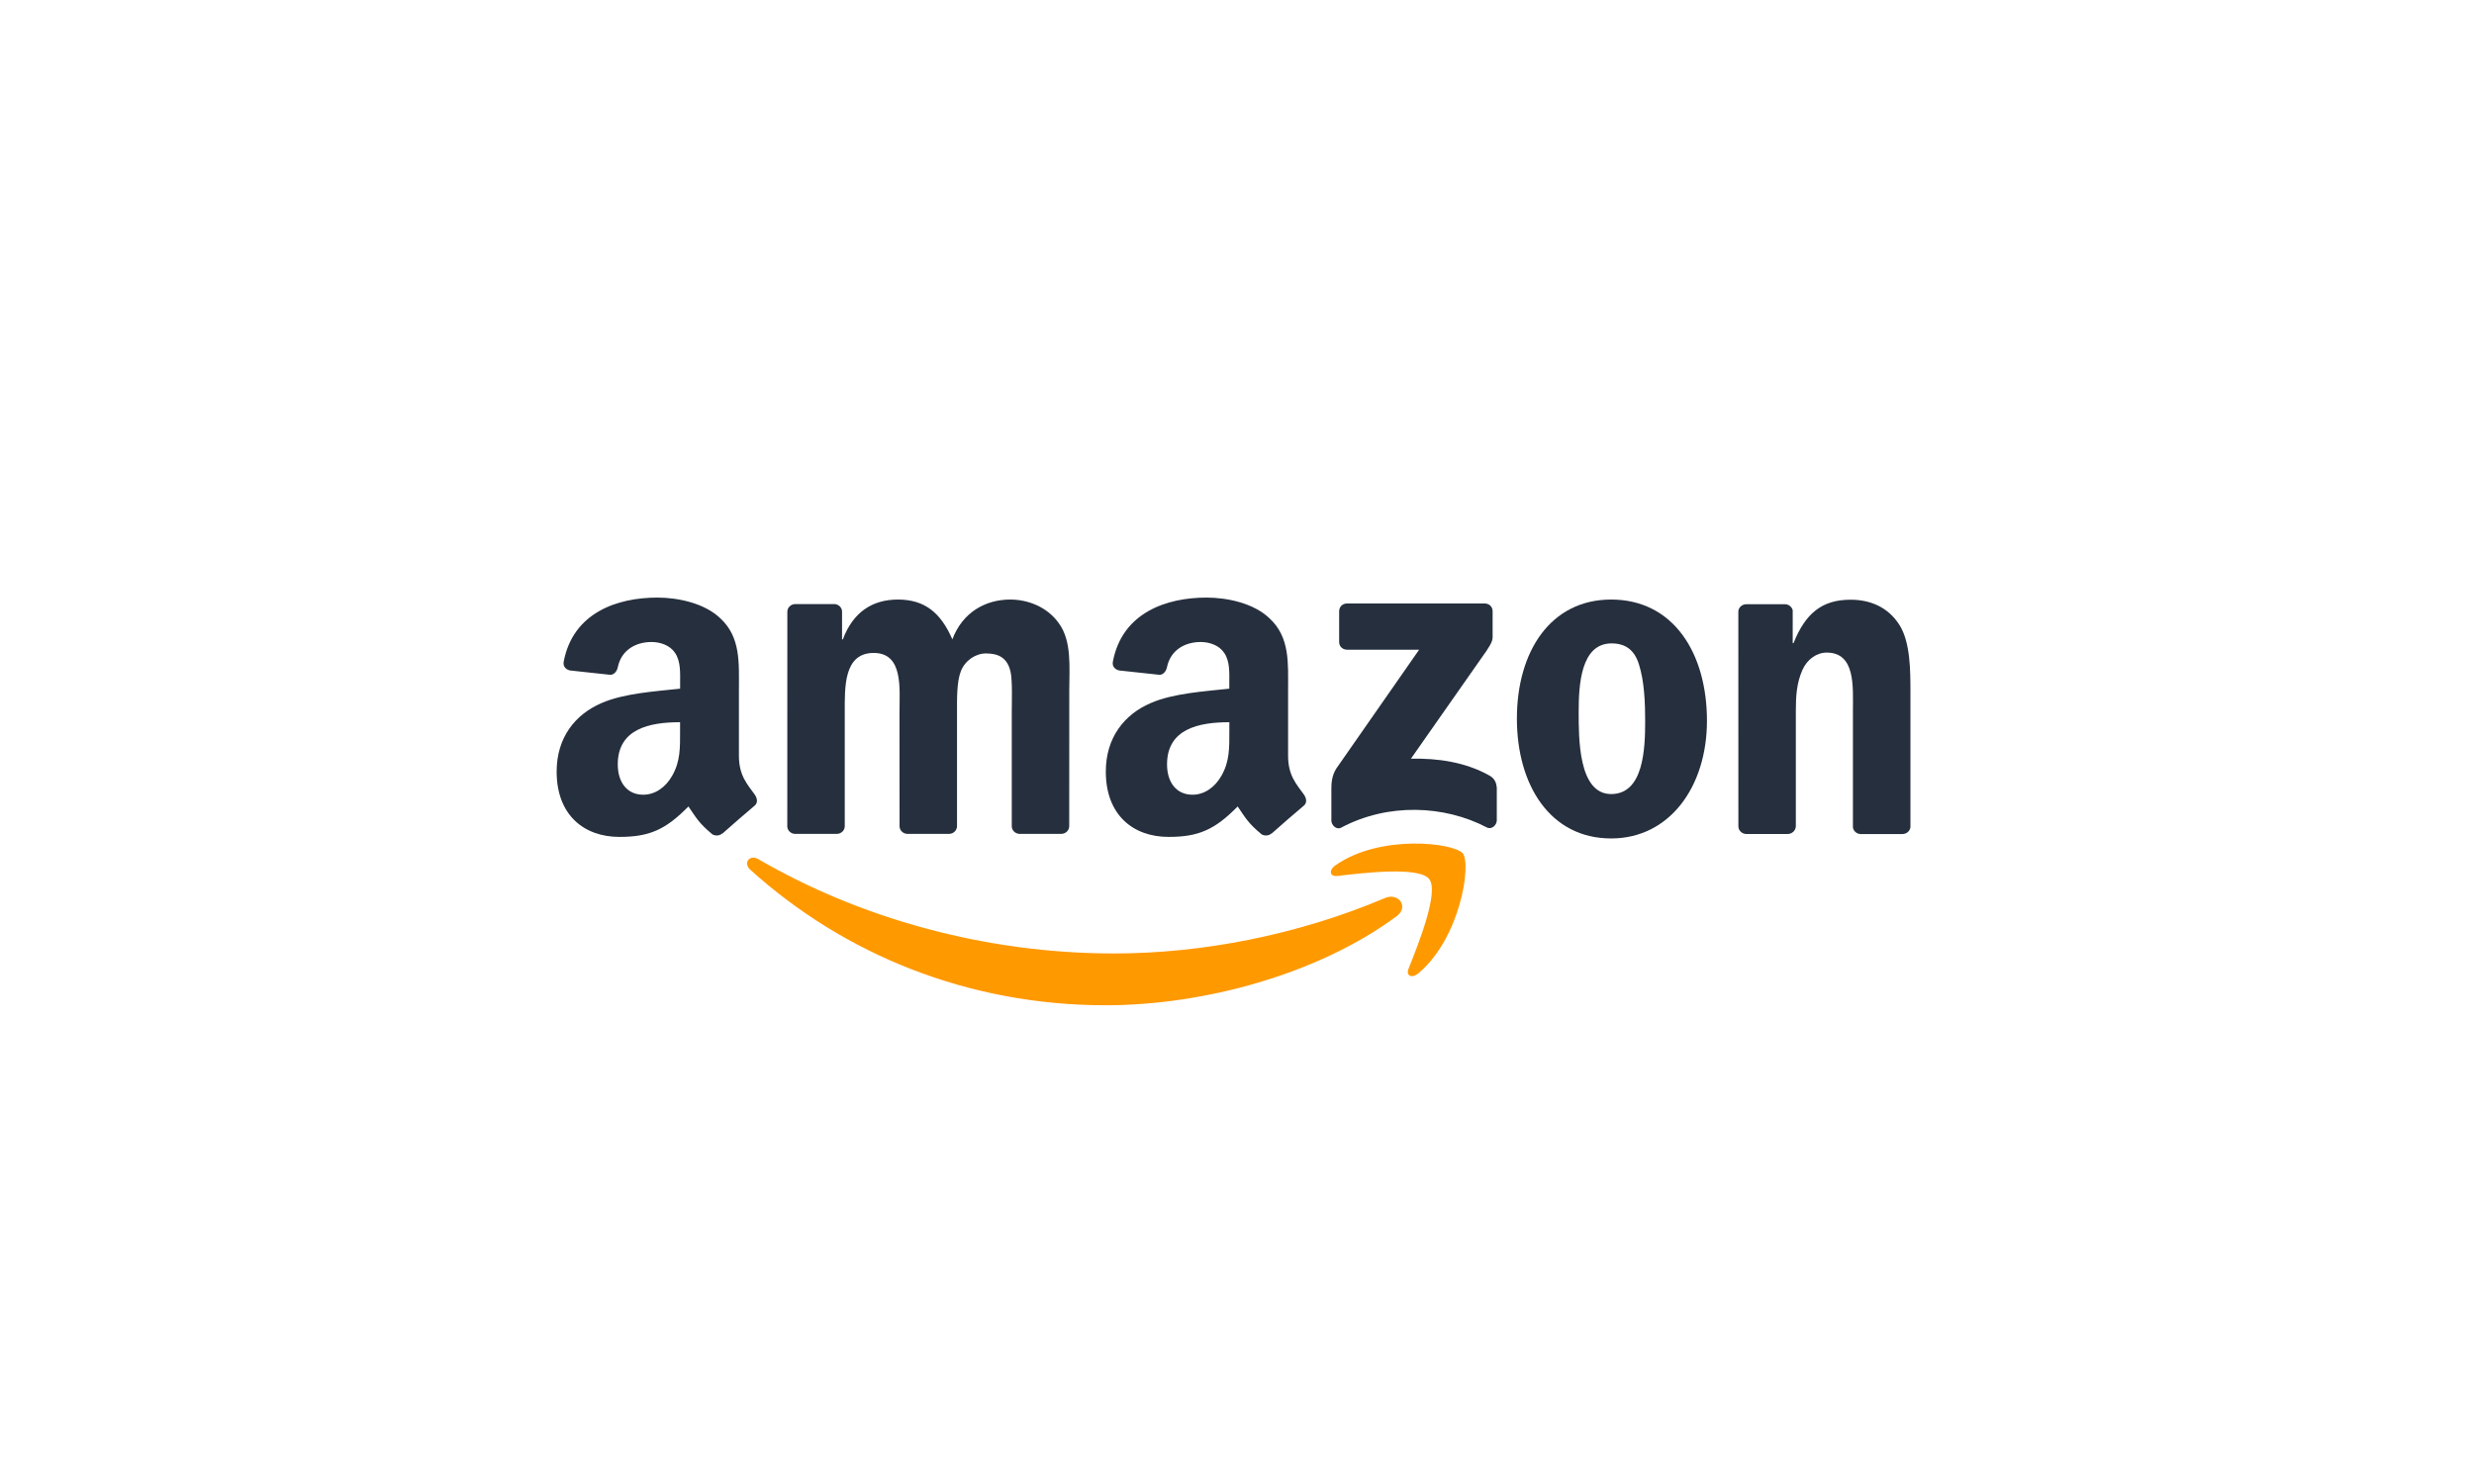
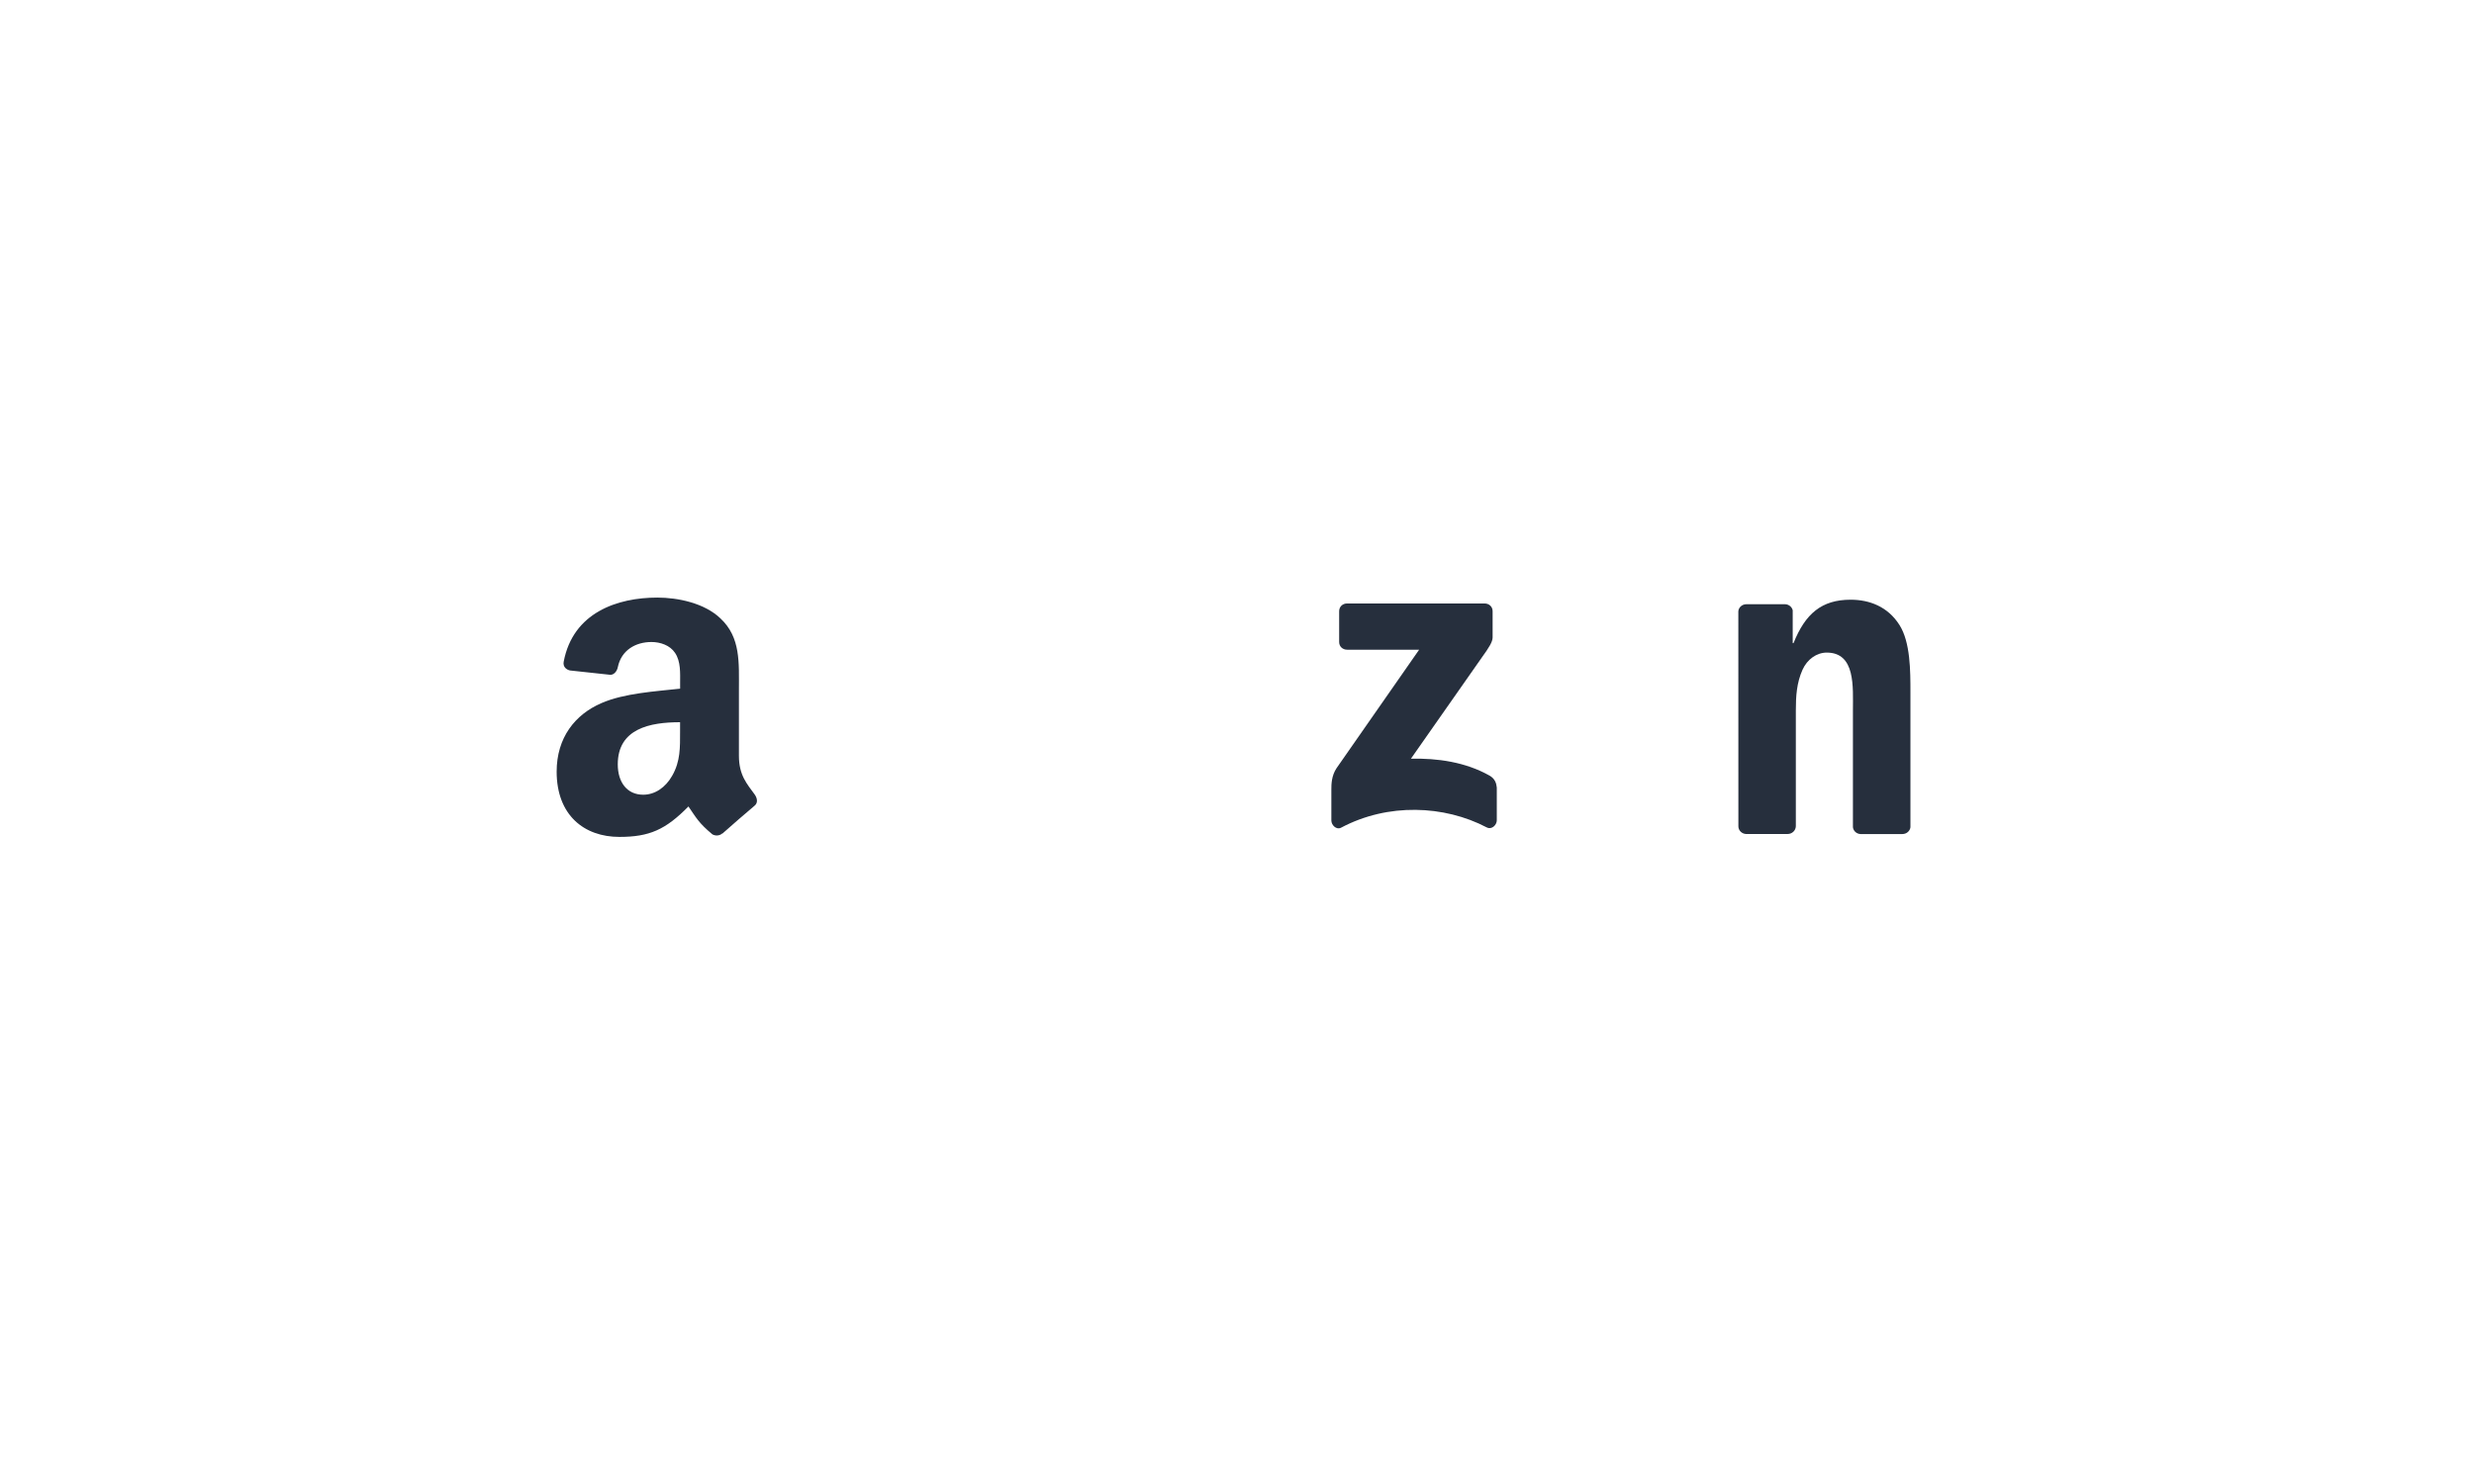
<svg xmlns="http://www.w3.org/2000/svg" width="200" height="120" viewBox="0 0 200 120" fill="none">
-   <path fill-rule="evenodd" clip-rule="evenodd" d="M112.891 74.1C106.532 78.791 97.315 81.288 89.377 81.288C78.25 81.288 68.234 77.177 60.653 70.331C60.058 69.793 60.588 69.059 61.307 69.474C69.487 74.234 79.603 77.1 90.05 77.1C97.096 77.1 104.846 75.636 111.973 72.613C113.041 72.159 113.944 73.324 112.891 74.1Z" fill="#FF9900" />
-   <path fill-rule="evenodd" clip-rule="evenodd" d="M115.54 71.084C114.725 70.043 110.165 70.588 108.113 70.834C107.491 70.907 107.395 70.365 107.956 69.973C111.594 67.418 117.561 68.156 118.253 69.009C118.952 69.874 118.068 75.852 114.66 78.707C114.134 79.145 113.638 78.91 113.869 78.33C114.633 76.417 116.355 72.125 115.54 71.084Z" fill="#FF9900" />
  <path fill-rule="evenodd" clip-rule="evenodd" d="M108.258 51.915V49.429C108.258 49.052 108.546 48.799 108.888 48.799H120.023C120.38 48.799 120.664 49.056 120.664 49.425V51.553C120.66 51.911 120.361 52.376 119.827 53.117L114.06 61.351C116.2 61.301 118.467 61.62 120.411 62.715C120.849 62.961 120.968 63.326 121.002 63.683V66.334C121.002 66.699 120.603 67.122 120.184 66.903C116.757 65.109 112.208 64.913 108.419 66.926C108.031 67.133 107.628 66.715 107.628 66.35V63.829C107.628 63.426 107.636 62.738 108.043 62.123L114.724 52.537H108.907C108.546 52.537 108.258 52.287 108.258 51.915Z" fill="#262F3D" />
-   <path fill-rule="evenodd" clip-rule="evenodd" d="M67.641 67.43H64.253C63.93 67.411 63.672 67.165 63.645 66.858L63.649 49.472C63.649 49.122 63.941 48.846 64.302 48.846H67.457C67.787 48.861 68.052 49.111 68.072 49.43V51.7H68.137C68.959 49.506 70.508 48.481 72.594 48.481C74.711 48.481 76.04 49.506 76.989 51.7C77.811 49.506 79.675 48.481 81.669 48.481C83.091 48.481 84.643 49.065 85.588 50.383C86.664 51.846 86.441 53.967 86.441 55.834L86.437 66.804C86.437 67.15 86.145 67.43 85.784 67.43H82.399C82.061 67.407 81.792 67.138 81.792 66.808V57.59C81.792 56.86 81.857 55.028 81.696 54.336C81.442 53.164 80.685 52.838 79.706 52.838C78.883 52.838 78.031 53.387 77.681 54.263C77.331 55.143 77.366 56.603 77.366 57.59V66.804C77.366 67.15 77.074 67.43 76.713 67.43H73.328C72.99 67.407 72.721 67.138 72.721 66.808L72.717 57.59C72.717 55.65 73.032 52.799 70.63 52.799C68.195 52.799 68.291 55.581 68.291 57.59V66.804C68.294 67.15 68.002 67.43 67.641 67.43Z" fill="#262F3D" />
-   <path fill-rule="evenodd" clip-rule="evenodd" d="M130.246 48.481C135.271 48.481 137.992 52.799 137.992 58.286C137.992 63.592 134.987 67.799 130.246 67.799C125.313 67.799 122.627 63.48 122.627 58.105C122.627 52.688 125.343 48.481 130.246 48.481ZM130.277 52.027C127.779 52.027 127.622 55.427 127.622 57.552C127.622 59.673 127.591 64.21 130.246 64.21C132.87 64.21 132.997 60.553 132.997 58.32C132.997 56.856 132.935 55.101 132.49 53.71C132.109 52.503 131.352 52.027 130.277 52.027Z" fill="#262F3D" />
  <path fill-rule="evenodd" clip-rule="evenodd" d="M144.513 67.439H141.139C140.801 67.416 140.532 67.147 140.532 66.817L140.528 49.428C140.555 49.109 140.836 48.859 141.178 48.859H144.321C144.616 48.874 144.858 49.078 144.924 49.347V52.006H144.989C145.938 49.627 147.264 48.494 149.603 48.494C151.121 48.494 152.608 49.043 153.557 50.542C154.441 51.933 154.441 54.273 154.441 55.955V66.894C154.402 67.201 154.126 67.443 153.791 67.443H150.395C150.08 67.424 149.83 67.194 149.792 66.894V57.454C149.792 55.552 150.015 52.77 147.675 52.77C146.852 52.77 146.092 53.32 145.715 54.161C145.243 55.221 145.177 56.282 145.177 57.454V66.813C145.166 67.159 144.874 67.439 144.513 67.439Z" fill="#262F3D" />
-   <path fill-rule="evenodd" clip-rule="evenodd" d="M99.381 59.13C99.381 60.451 99.412 61.55 98.747 62.722C98.209 63.675 97.353 64.263 96.404 64.263C95.105 64.263 94.344 63.271 94.344 61.807C94.344 58.922 96.934 58.4 99.381 58.4V59.13ZM102.793 67.39C102.57 67.59 102.247 67.605 101.994 67.471C100.868 66.537 100.668 66.103 100.054 65.212C98.194 67.106 96.876 67.674 94.467 67.674C91.616 67.674 89.395 65.915 89.395 62.395C89.395 59.644 90.886 57.777 93.007 56.859C94.844 56.052 97.41 55.906 99.377 55.687V55.249C99.377 54.442 99.443 53.489 98.966 52.794C98.555 52.171 97.764 51.914 97.064 51.914C95.773 51.914 94.625 52.575 94.34 53.946C94.283 54.25 94.06 54.553 93.752 54.569L90.471 54.215C90.195 54.154 89.887 53.931 89.964 53.508C90.717 49.524 94.317 48.322 97.537 48.322C99.185 48.322 101.341 48.76 102.639 50.008C104.288 51.549 104.13 53.601 104.13 55.837V61.112C104.13 62.699 104.791 63.394 105.41 64.251C105.625 64.558 105.675 64.927 105.398 65.15C104.706 65.73 103.477 66.798 102.801 67.402L102.793 67.39Z" fill="#262F3D" />
  <path fill-rule="evenodd" clip-rule="evenodd" d="M54.978 59.13C54.978 60.451 55.009 61.55 54.344 62.722C53.806 63.675 52.949 64.263 52 64.263C50.702 64.263 49.941 63.271 49.941 61.807C49.941 58.922 52.531 58.4 54.978 58.4V59.13ZM58.394 67.39C58.171 67.59 57.844 67.605 57.594 67.471C56.469 66.537 56.269 66.103 55.654 65.212C53.795 67.106 52.477 67.674 50.072 67.674C47.221 67.674 45 65.915 45 62.395C45 59.644 46.491 57.777 48.612 56.859C50.448 56.052 53.015 55.906 54.982 55.687V55.249C54.982 54.442 55.043 53.489 54.571 52.794C54.16 52.171 53.368 51.914 52.669 51.914C51.378 51.914 50.229 52.575 49.945 53.946C49.887 54.25 49.664 54.553 49.357 54.569L46.076 54.215C45.799 54.154 45.492 53.931 45.569 53.508C46.322 49.524 49.918 48.322 53.142 48.322C54.79 48.322 56.945 48.76 58.244 50.008C59.892 51.549 59.735 53.601 59.735 55.837V61.112C59.735 62.699 60.395 63.394 61.014 64.251C61.229 64.558 61.279 64.927 61.002 65.15C60.311 65.73 59.081 66.798 58.405 67.402L58.394 67.39Z" fill="#262F3D" />
</svg>